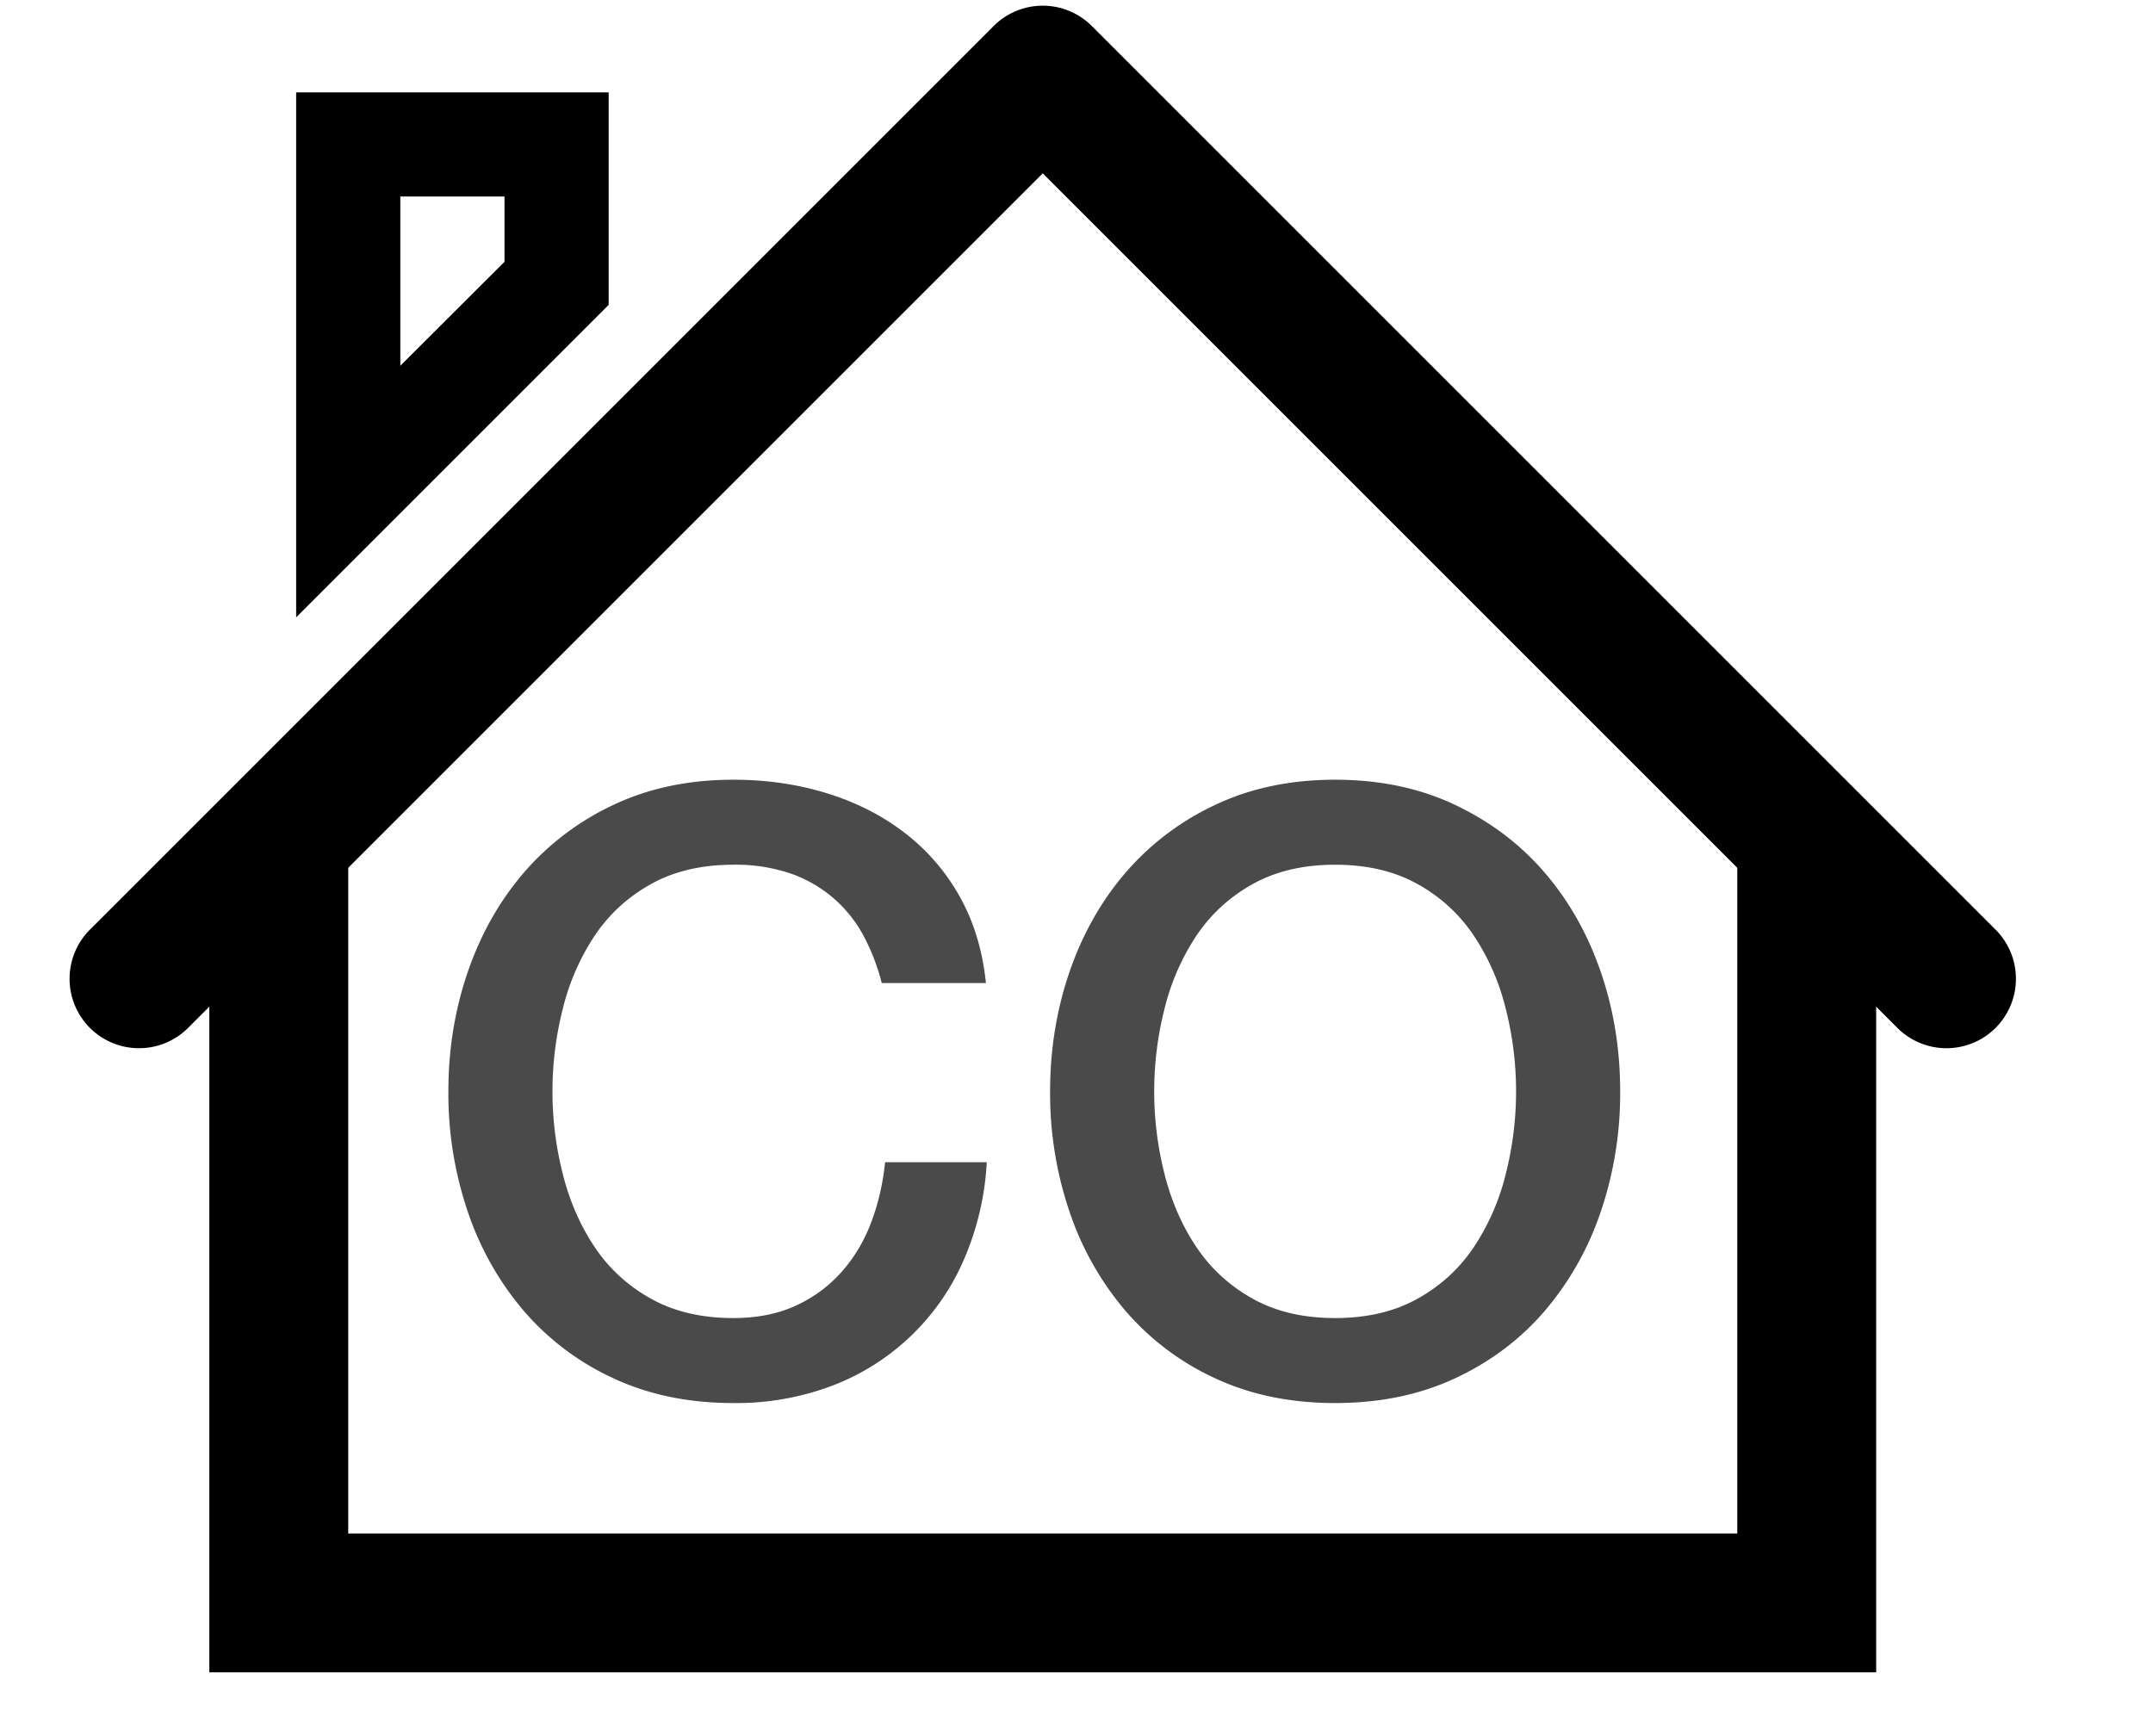
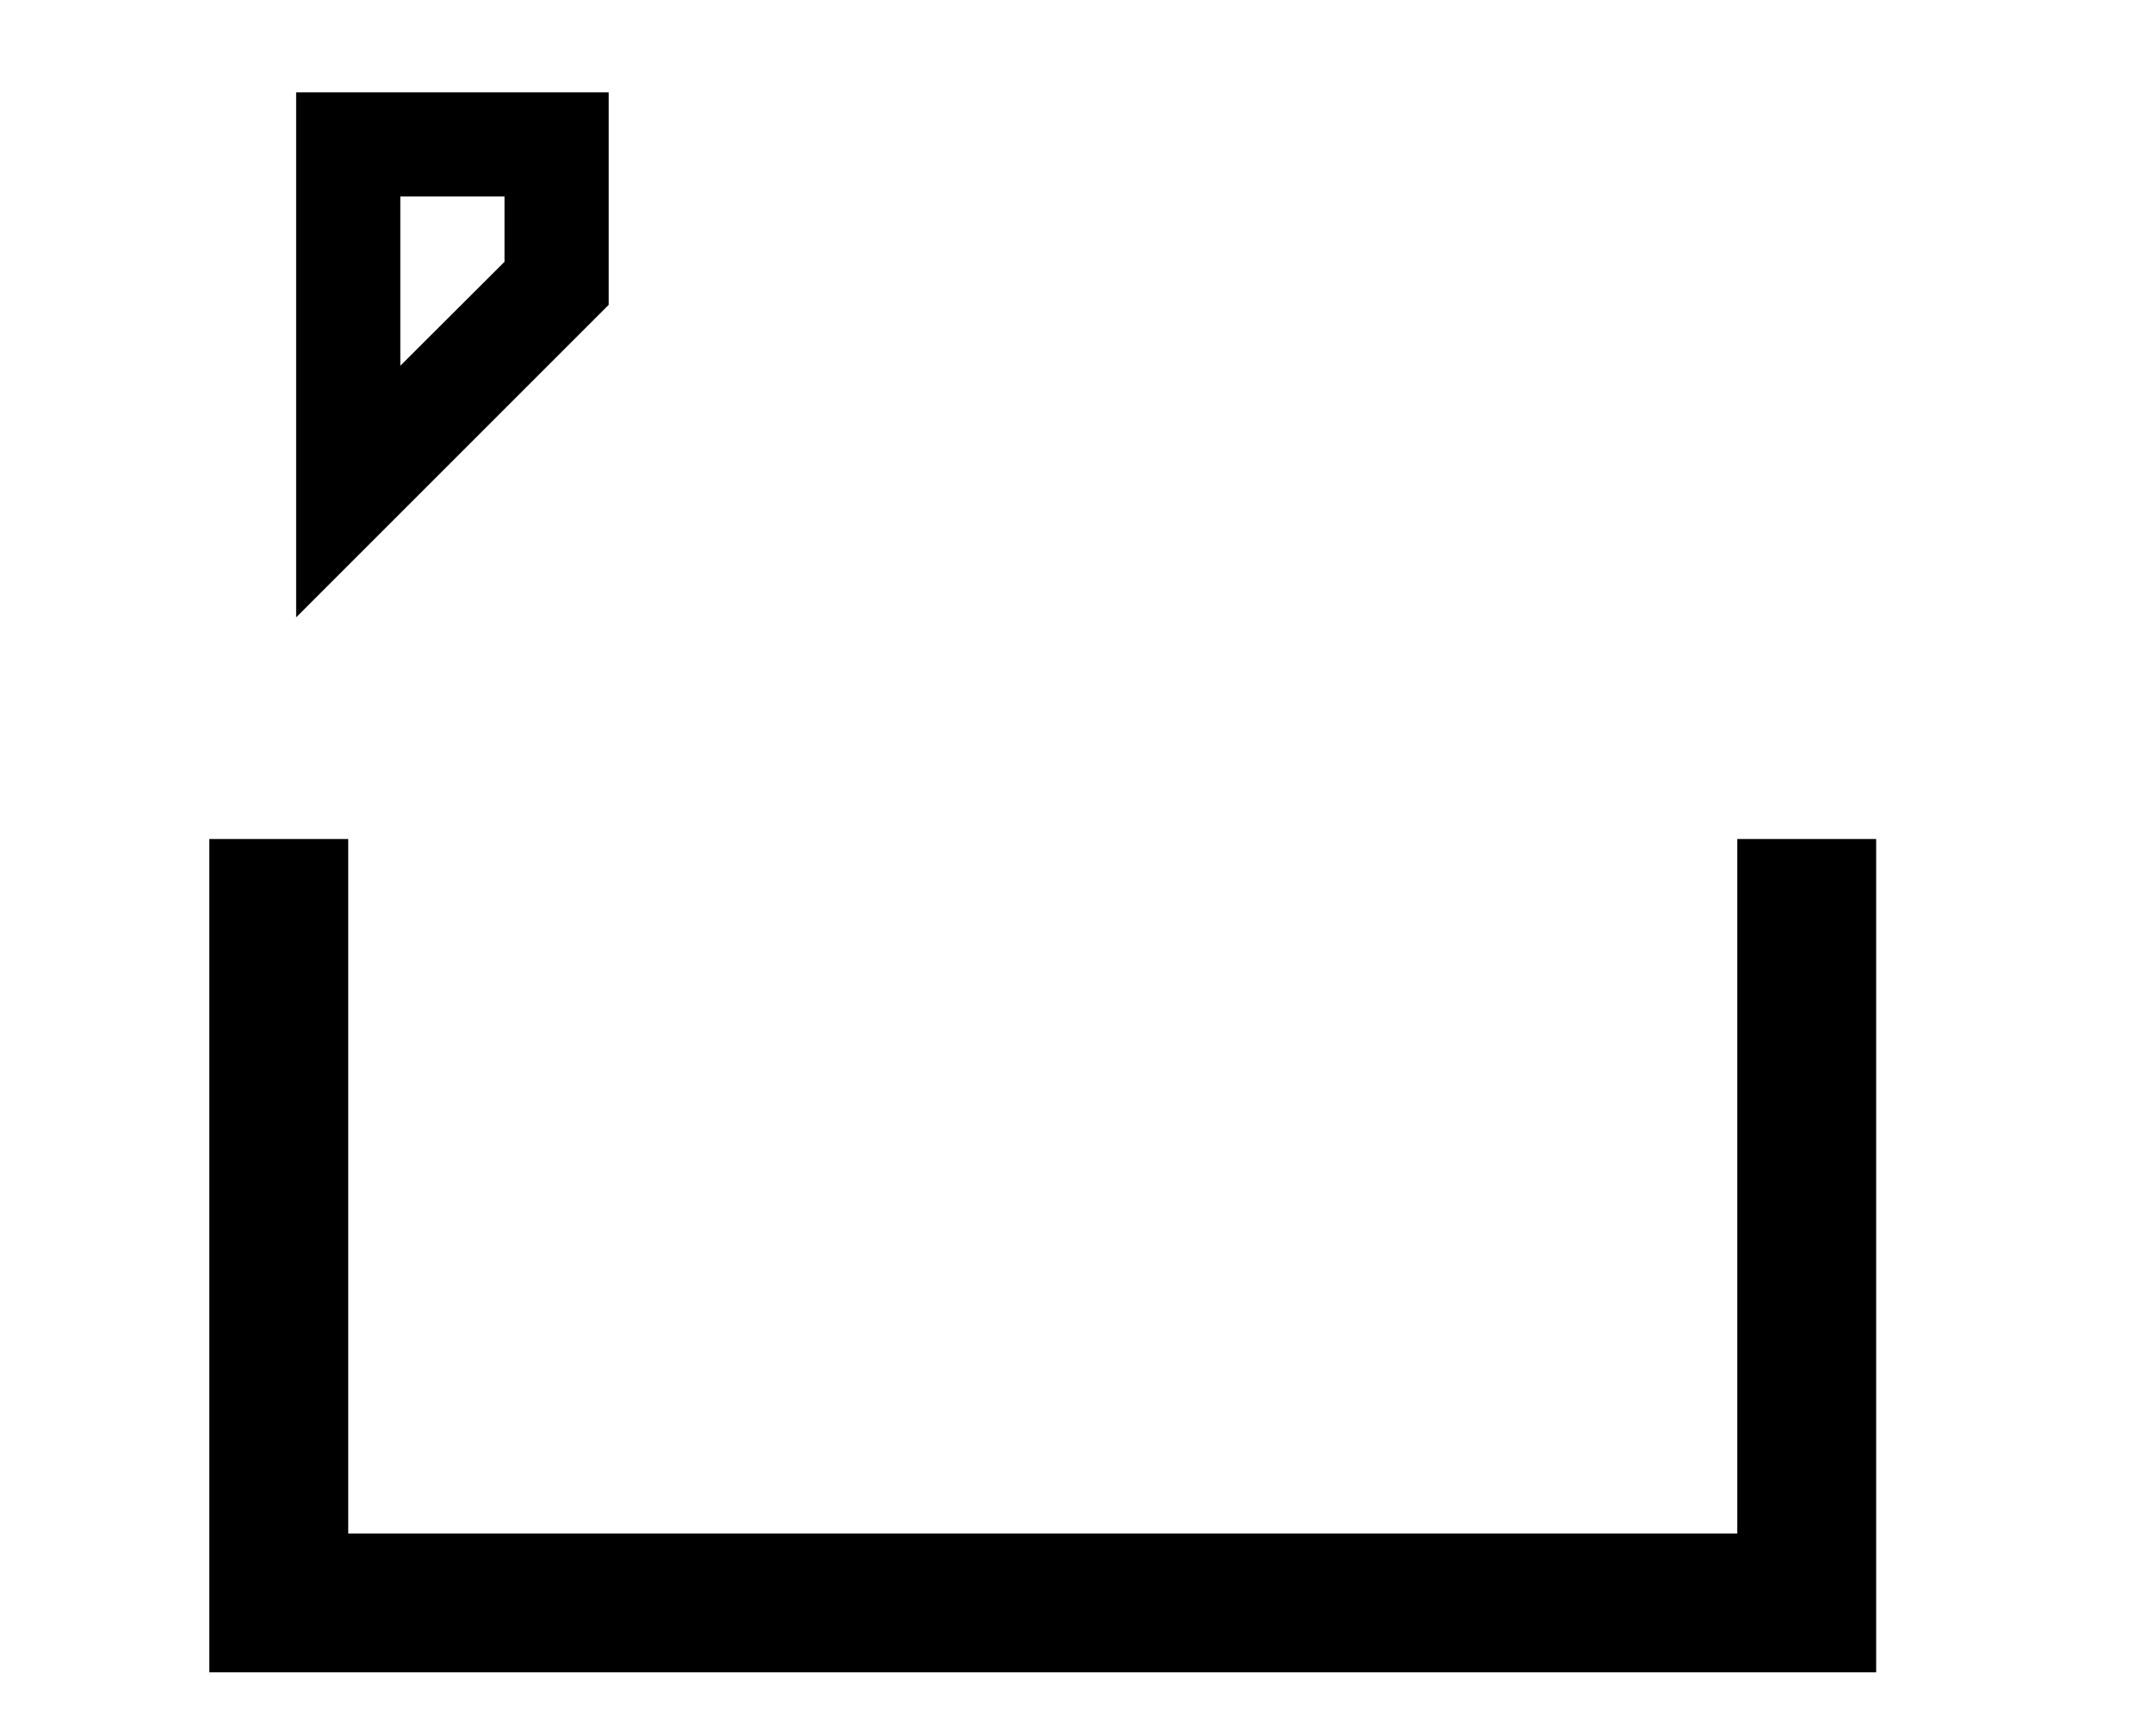
<svg xmlns="http://www.w3.org/2000/svg" width="31" height="25" viewBox="0 0 31 25">
  <g id="Page-1" stroke="none" stroke-width="1" fill="none" fill-rule="evenodd">
    <g id="co-icon">
      <g id="house" transform="translate(.014 .082)" fill="#000">
        <path id="walls" d="M3 12v12h24V12h-2v10H5V12z" />
-         <path d="M14.984 0a1 1 0 00-.691.293l-13 13a1 1 0 101.414 1.414L15 2.414l12.293 12.293a1 1 0 101.414-1.414l-13-13A1 1 0 0014.984 0z" id="roof" />
        <path d="M4.25 1.248v7.56l4.5-4.5v-3.06h-4.5zm1.5 1.5h1.5v.94l-1.5 1.497V2.748z" id="chimney" />
      </g>
-       <path d="M12.696 14.156a3.037 3.037 0 00-.264-.684 1.892 1.892 0 00-1.05-.894 2.448 2.448 0 00-.822-.126c-.456 0-.85.092-1.182.276-.332.184-.602.43-.81.738a3.33 3.33 0 00-.462 1.05 4.836 4.836 0 000 2.4c.1.392.254.742.462 1.05.208.308.478.554.81.738.332.184.726.276 1.182.276.336 0 .632-.058.888-.174.256-.116.476-.276.66-.48.184-.204.328-.442.432-.714.104-.272.172-.564.204-.876h1.464a4.06 4.06 0 01-.33 1.404 3.367 3.367 0 01-1.89 1.812 3.908 3.908 0 01-1.428.252c-.64 0-1.214-.118-1.722-.354a3.788 3.788 0 01-1.29-.966 4.321 4.321 0 01-.81-1.428 5.29 5.29 0 01-.282-1.74c0-.608.094-1.184.282-1.728.188-.544.458-1.02.81-1.428a3.856 3.856 0 011.29-.972c.508-.24 1.082-.36 1.722-.36.48 0 .932.066 1.356.198.424.132.798.324 1.122.576.324.252.586.558.786.918.2.36.324.772.372 1.236h-1.5zm6.528-1.704c-.456 0-.85.092-1.182.276-.332.184-.602.43-.81.738a3.33 3.33 0 00-.462 1.05 4.836 4.836 0 000 2.4c.1.392.254.742.462 1.05.208.308.478.554.81.738.332.184.726.276 1.182.276.456 0 .85-.092 1.182-.276.332-.184.602-.43.81-.738a3.33 3.33 0 00.462-1.05 4.836 4.836 0 000-2.4 3.33 3.33 0 00-.462-1.05 2.318 2.318 0 00-.81-.738c-.332-.184-.726-.276-1.182-.276zm0-1.224c.64 0 1.214.12 1.722.36s.938.564 1.29.972c.352.408.622.884.81 1.428.188.544.282 1.12.282 1.728a5.29 5.29 0 01-.282 1.74 4.321 4.321 0 01-.81 1.428c-.352.408-.782.73-1.29.966s-1.082.354-1.722.354c-.64 0-1.214-.118-1.722-.354a3.788 3.788 0 01-1.29-.966 4.321 4.321 0 01-.81-1.428 5.29 5.29 0 01-.282-1.74c0-.608.094-1.184.282-1.728.188-.544.458-1.02.81-1.428a3.856 3.856 0 011.29-.972c.508-.24 1.082-.36 1.722-.36z" id="CO" fill="#4A4A4A" />
    </g>
  </g>
</svg>